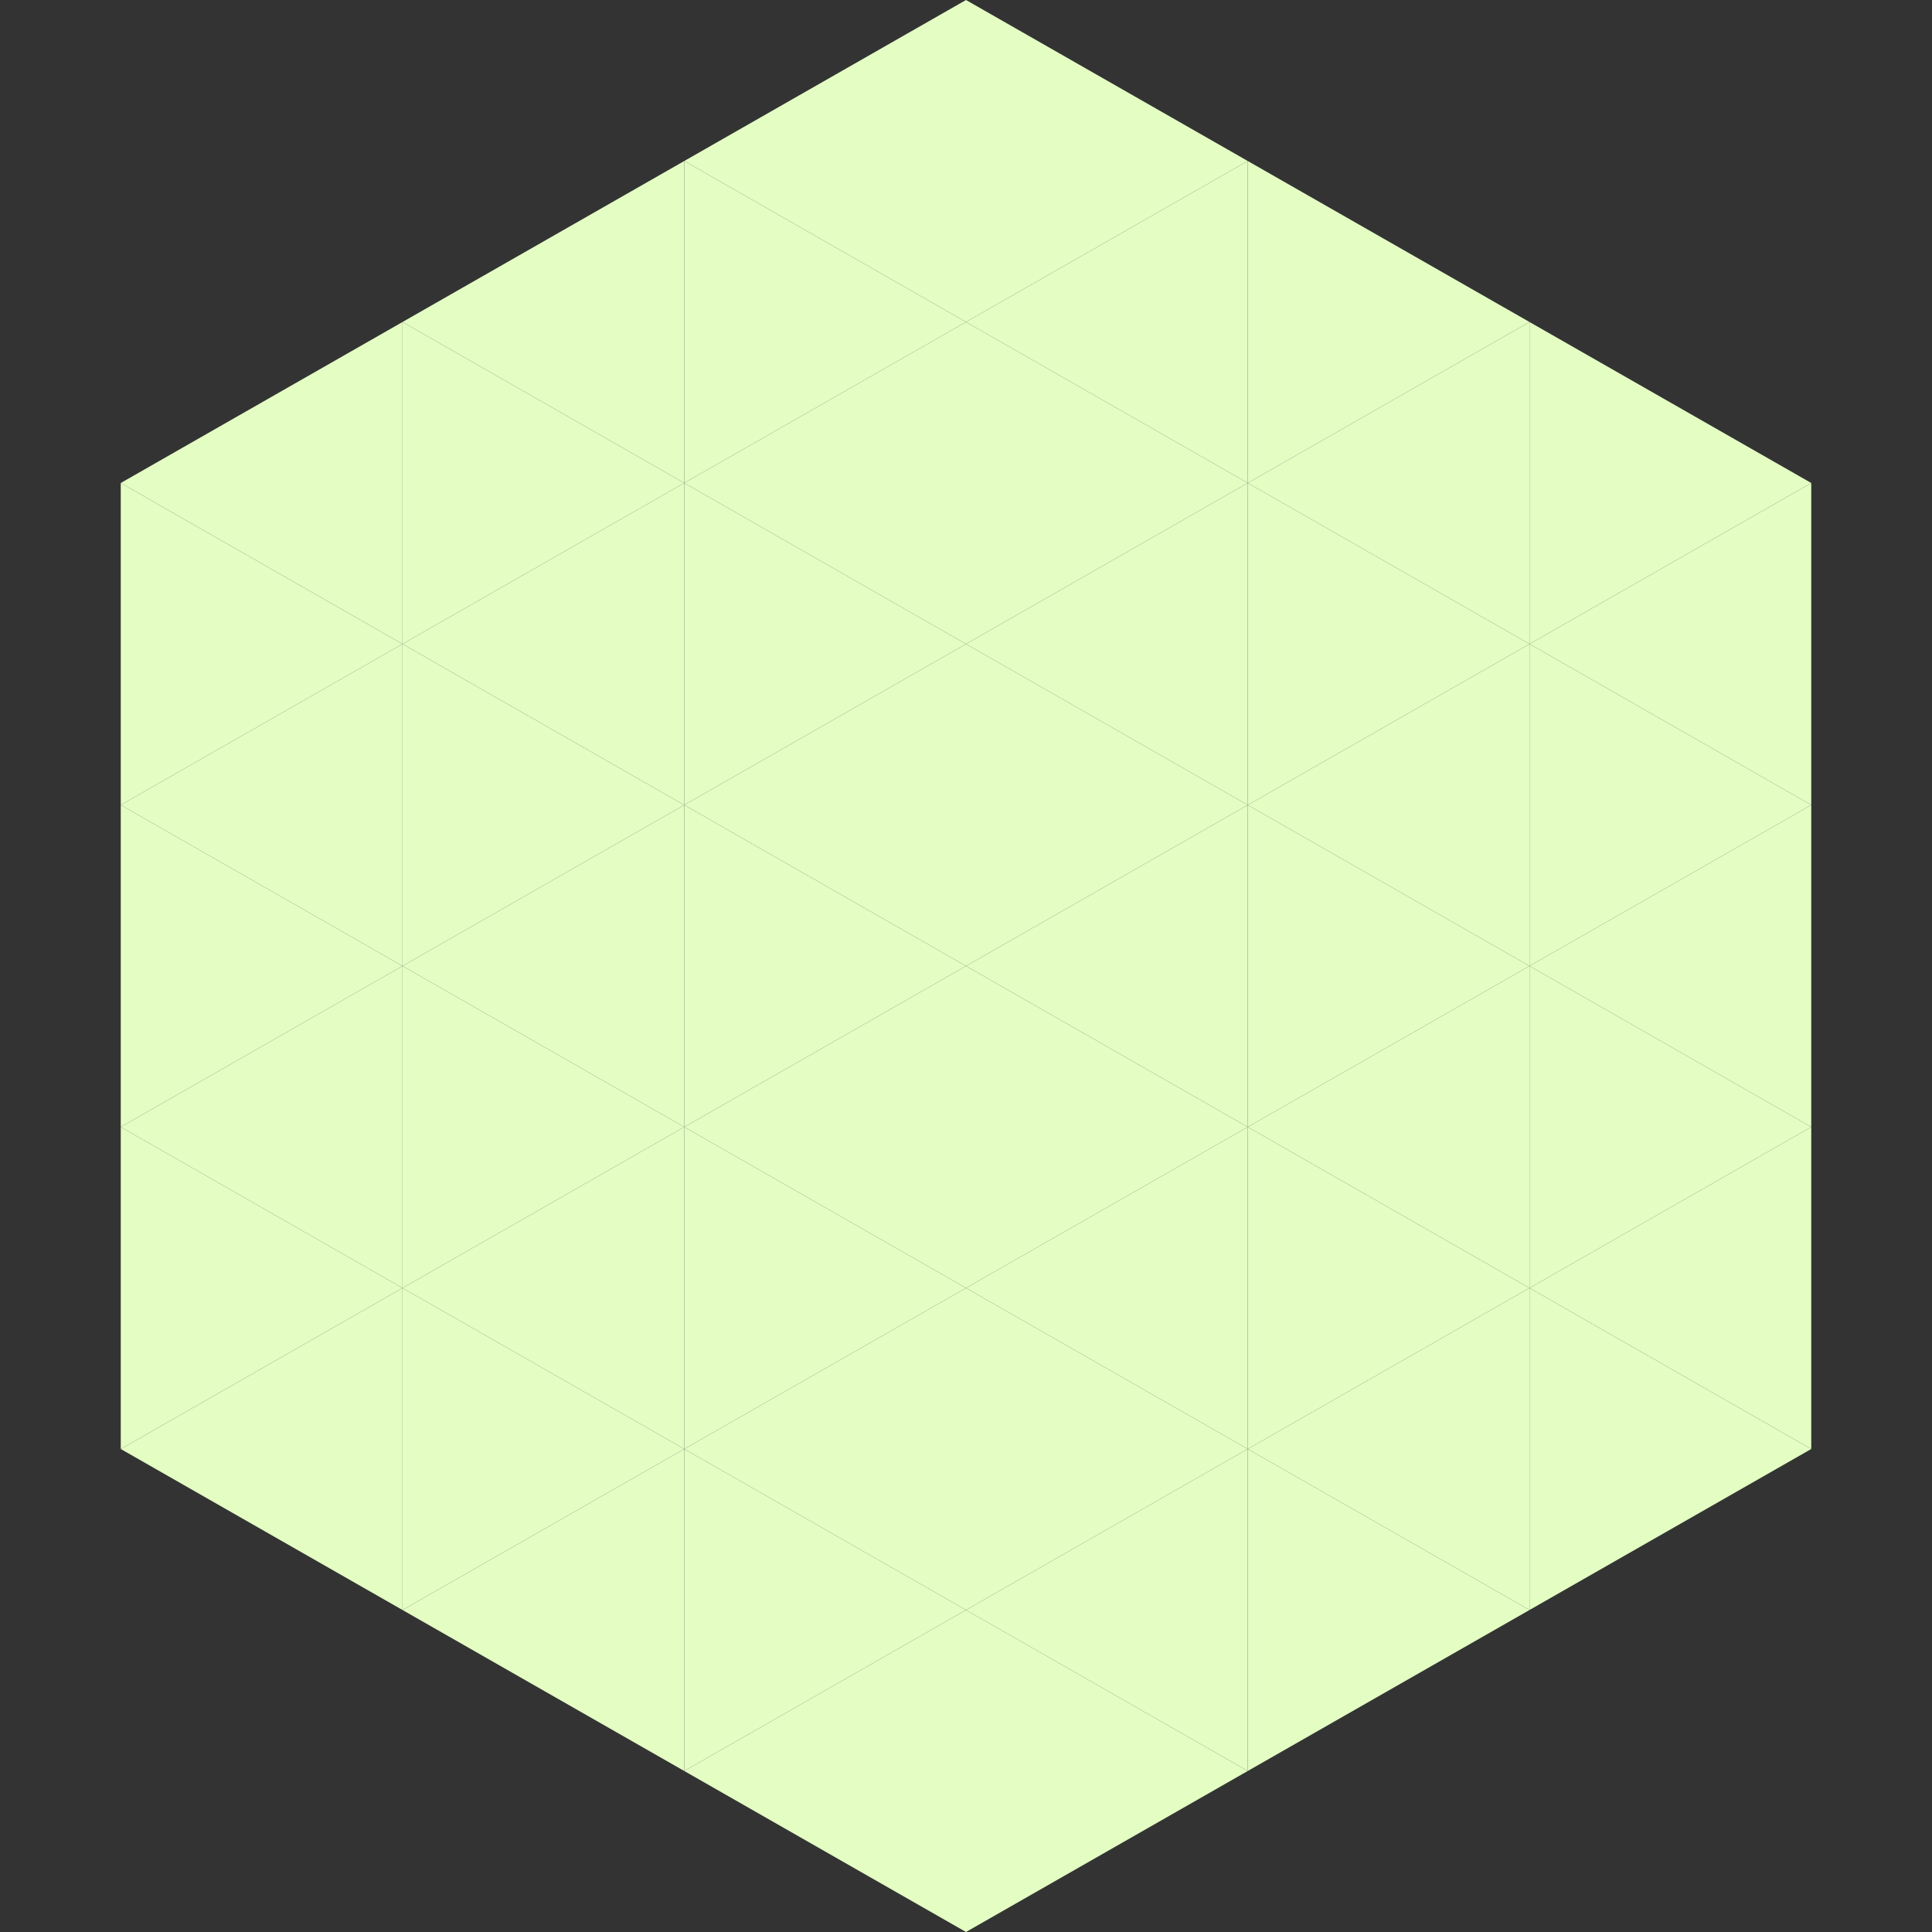
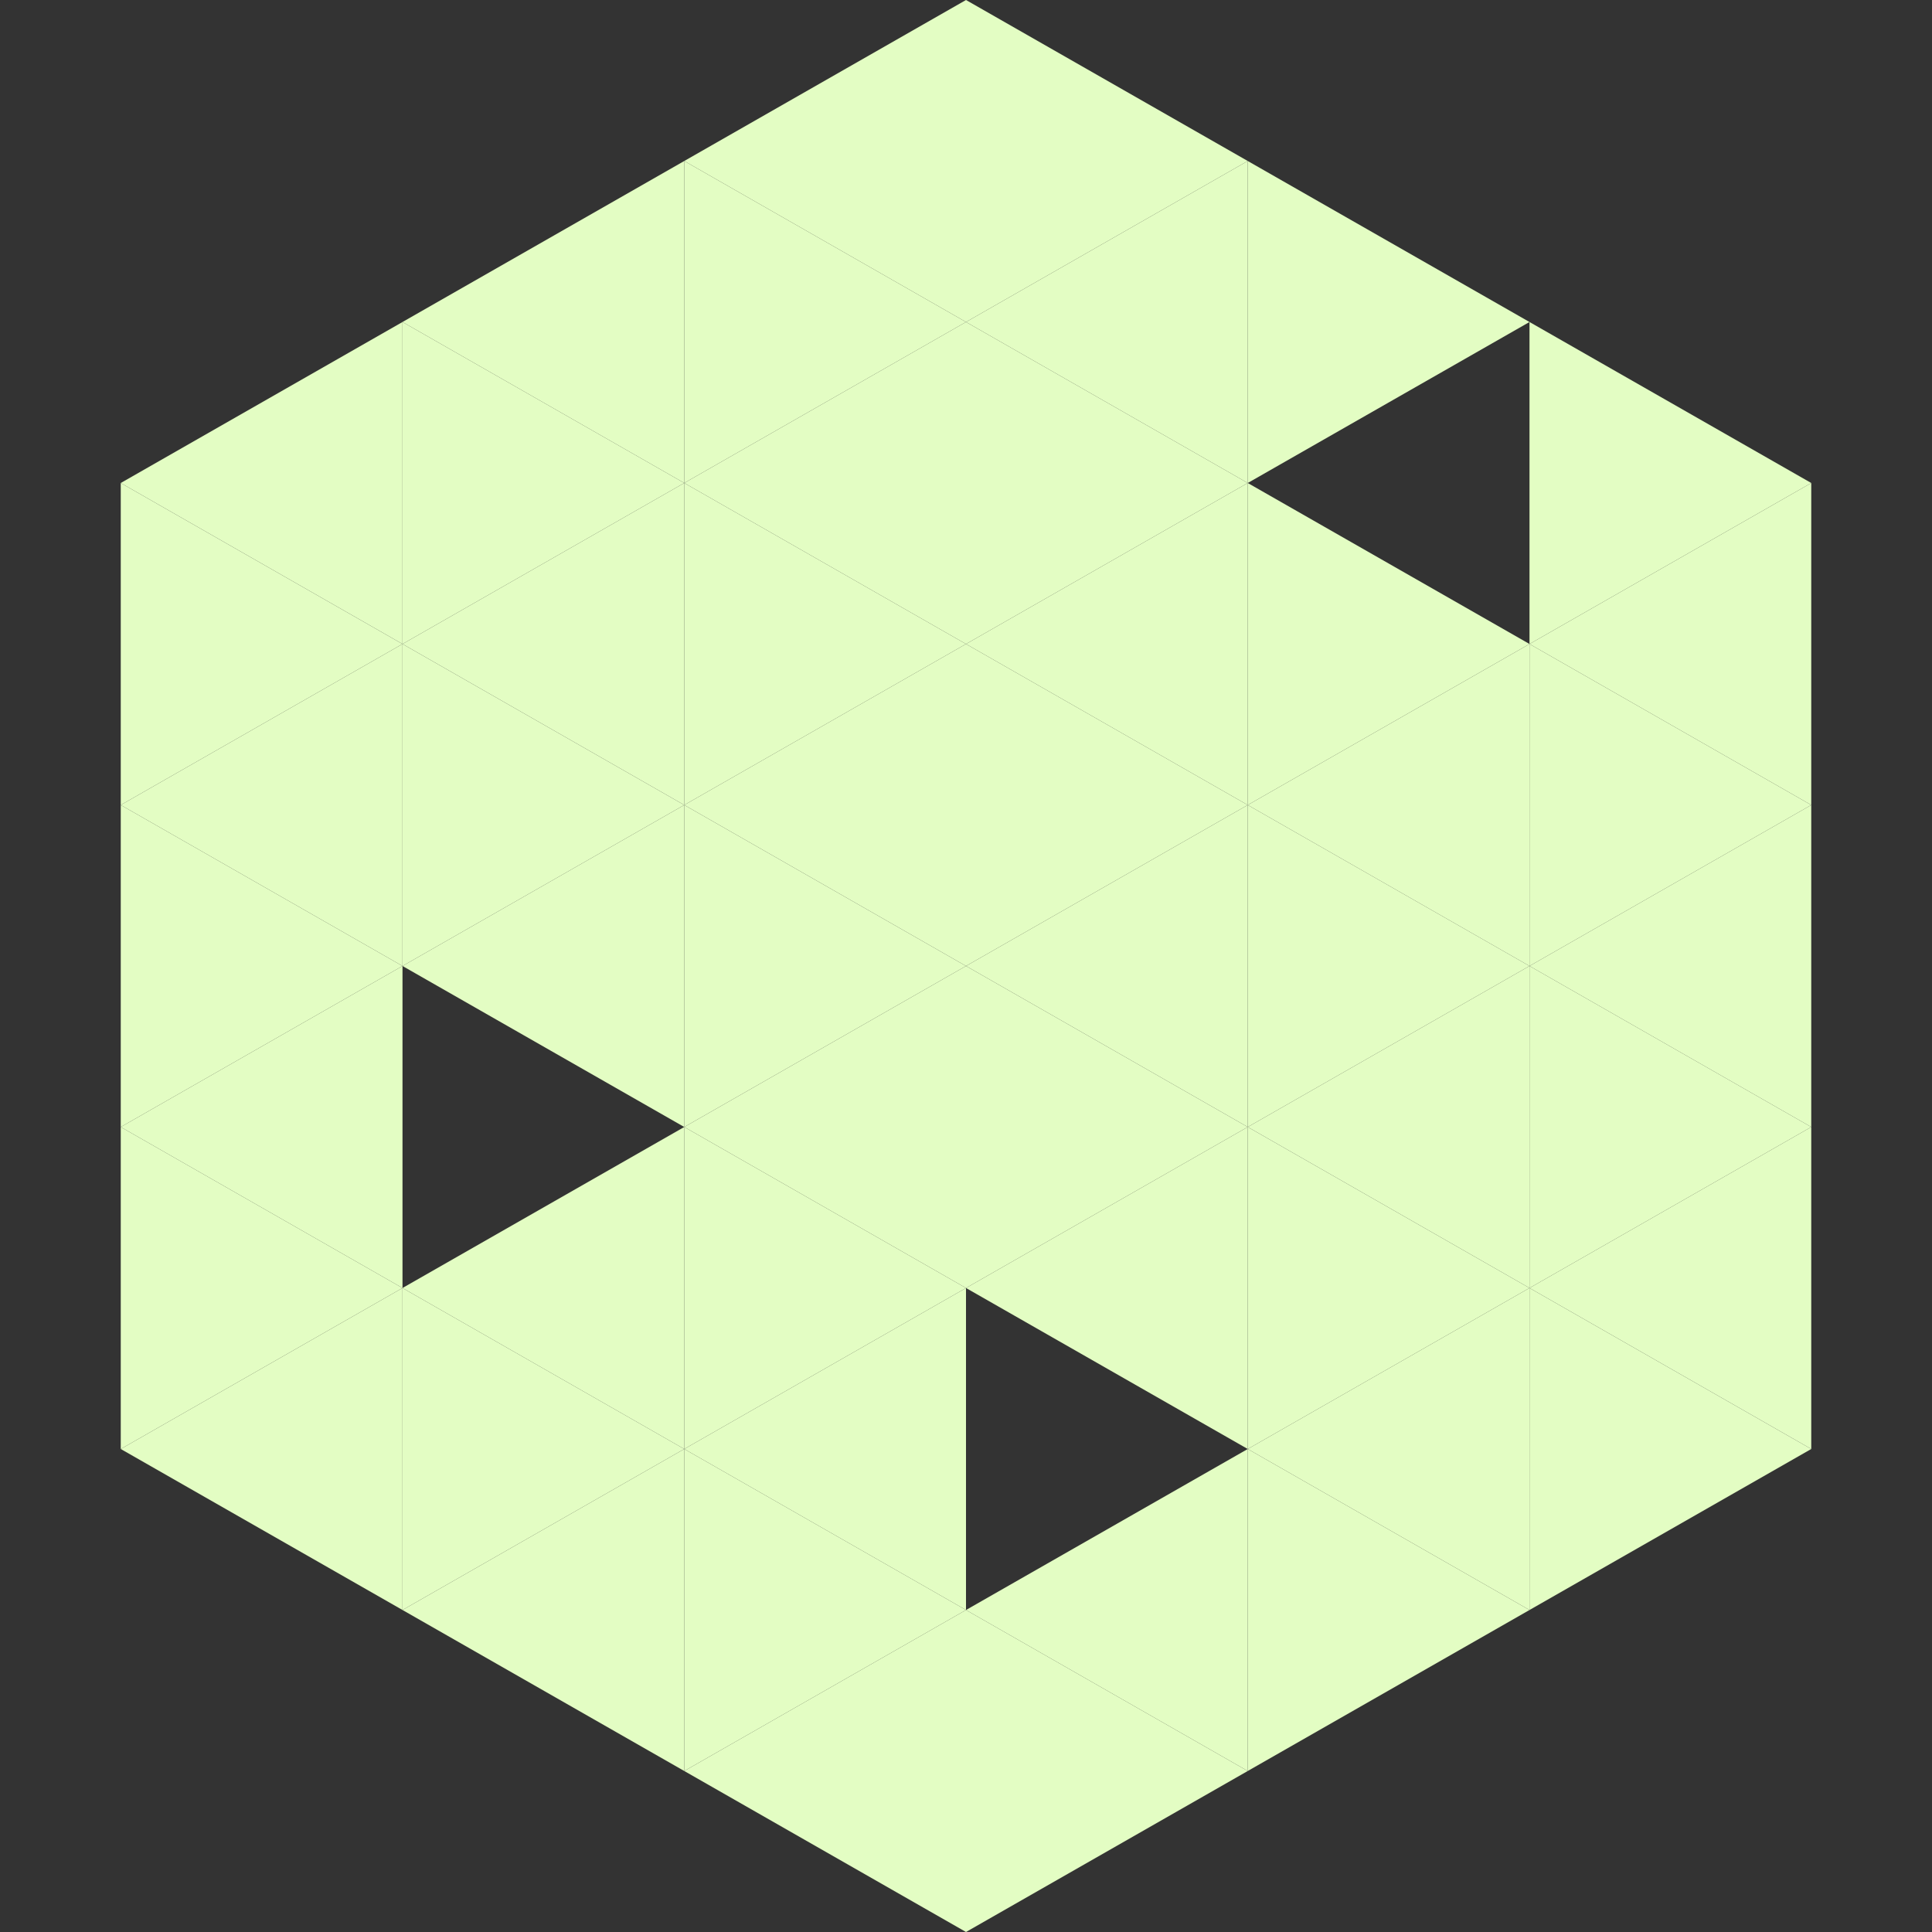
<svg xmlns="http://www.w3.org/2000/svg" width="240" height="240">
  <rect width="100%" height="100%" fill="#333333" stroke="none" />
  <polygon points="50,40 15,60 50,80" style="fill:rgb(227,253,195)" />
  <polygon points="190,40 225,60 190,80" style="fill:rgb(227,253,195)" />
  <polygon points="15,60 50,80 15,100" style="fill:rgb(227,253,195)" />
  <polygon points="225,60 190,80 225,100" style="fill:rgb(227,253,195)" />
  <polygon points="50,80 15,100 50,120" style="fill:rgb(227,253,195)" />
  <polygon points="190,80 225,100 190,120" style="fill:rgb(227,253,195)" />
  <polygon points="15,100 50,120 15,140" style="fill:rgb(227,253,195)" />
  <polygon points="225,100 190,120 225,140" style="fill:rgb(227,253,195)" />
  <polygon points="50,120 15,140 50,160" style="fill:rgb(227,253,195)" />
  <polygon points="190,120 225,140 190,160" style="fill:rgb(227,253,195)" />
  <polygon points="15,140 50,160 15,180" style="fill:rgb(227,253,195)" />
  <polygon points="225,140 190,160 225,180" style="fill:rgb(227,253,195)" />
  <polygon points="50,160 15,180 50,200" style="fill:rgb(227,253,195)" />
  <polygon points="190,160 225,180 190,200" style="fill:rgb(227,253,195)" />
  <polygon points="15,180 50,200 15,220" style="fill:rgb(255,255,255); fill-opacity:0" />
  <polygon points="225,180 190,200 225,220" style="fill:rgb(255,255,255); fill-opacity:0" />
  <polygon points="50,0 85,20 50,40" style="fill:rgb(255,255,255); fill-opacity:0" />
  <polygon points="190,0 155,20 190,40" style="fill:rgb(255,255,255); fill-opacity:0" />
  <polygon points="85,20 50,40 85,60" style="fill:rgb(227,253,195)" />
  <polygon points="155,20 190,40 155,60" style="fill:rgb(227,253,195)" />
  <polygon points="50,40 85,60 50,80" style="fill:rgb(227,253,195)" />
-   <polygon points="190,40 155,60 190,80" style="fill:rgb(227,253,195)" />
  <polygon points="85,60 50,80 85,100" style="fill:rgb(227,253,195)" />
  <polygon points="155,60 190,80 155,100" style="fill:rgb(227,253,195)" />
  <polygon points="50,80 85,100 50,120" style="fill:rgb(227,253,195)" />
  <polygon points="190,80 155,100 190,120" style="fill:rgb(227,253,195)" />
  <polygon points="85,100 50,120 85,140" style="fill:rgb(227,253,195)" />
  <polygon points="155,100 190,120 155,140" style="fill:rgb(227,253,195)" />
-   <polygon points="50,120 85,140 50,160" style="fill:rgb(227,253,195)" />
  <polygon points="190,120 155,140 190,160" style="fill:rgb(227,253,195)" />
  <polygon points="85,140 50,160 85,180" style="fill:rgb(227,253,195)" />
  <polygon points="155,140 190,160 155,180" style="fill:rgb(227,253,195)" />
  <polygon points="50,160 85,180 50,200" style="fill:rgb(227,253,195)" />
  <polygon points="190,160 155,180 190,200" style="fill:rgb(227,253,195)" />
  <polygon points="85,180 50,200 85,220" style="fill:rgb(227,253,195)" />
  <polygon points="155,180 190,200 155,220" style="fill:rgb(227,253,195)" />
  <polygon points="120,0 85,20 120,40" style="fill:rgb(227,253,195)" />
  <polygon points="120,0 155,20 120,40" style="fill:rgb(227,253,195)" />
  <polygon points="85,20 120,40 85,60" style="fill:rgb(227,253,195)" />
  <polygon points="155,20 120,40 155,60" style="fill:rgb(227,253,195)" />
  <polygon points="120,40 85,60 120,80" style="fill:rgb(227,253,195)" />
  <polygon points="120,40 155,60 120,80" style="fill:rgb(227,253,195)" />
  <polygon points="85,60 120,80 85,100" style="fill:rgb(227,253,195)" />
  <polygon points="155,60 120,80 155,100" style="fill:rgb(227,253,195)" />
  <polygon points="120,80 85,100 120,120" style="fill:rgb(227,253,195)" />
  <polygon points="120,80 155,100 120,120" style="fill:rgb(227,253,195)" />
  <polygon points="85,100 120,120 85,140" style="fill:rgb(227,253,195)" />
  <polygon points="155,100 120,120 155,140" style="fill:rgb(227,253,195)" />
  <polygon points="120,120 85,140 120,160" style="fill:rgb(227,253,195)" />
  <polygon points="120,120 155,140 120,160" style="fill:rgb(227,253,195)" />
  <polygon points="85,140 120,160 85,180" style="fill:rgb(227,253,195)" />
  <polygon points="155,140 120,160 155,180" style="fill:rgb(227,253,195)" />
  <polygon points="120,160 85,180 120,200" style="fill:rgb(227,253,195)" />
-   <polygon points="120,160 155,180 120,200" style="fill:rgb(227,253,195)" />
  <polygon points="85,180 120,200 85,220" style="fill:rgb(227,253,195)" />
  <polygon points="155,180 120,200 155,220" style="fill:rgb(227,253,195)" />
  <polygon points="120,200 85,220 120,240" style="fill:rgb(227,253,195)" />
  <polygon points="120,200 155,220 120,240" style="fill:rgb(227,253,195)" />
  <polygon points="85,220 120,240 85,260" style="fill:rgb(255,255,255); fill-opacity:0" />
  <polygon points="155,220 120,240 155,260" style="fill:rgb(255,255,255); fill-opacity:0" />
</svg>